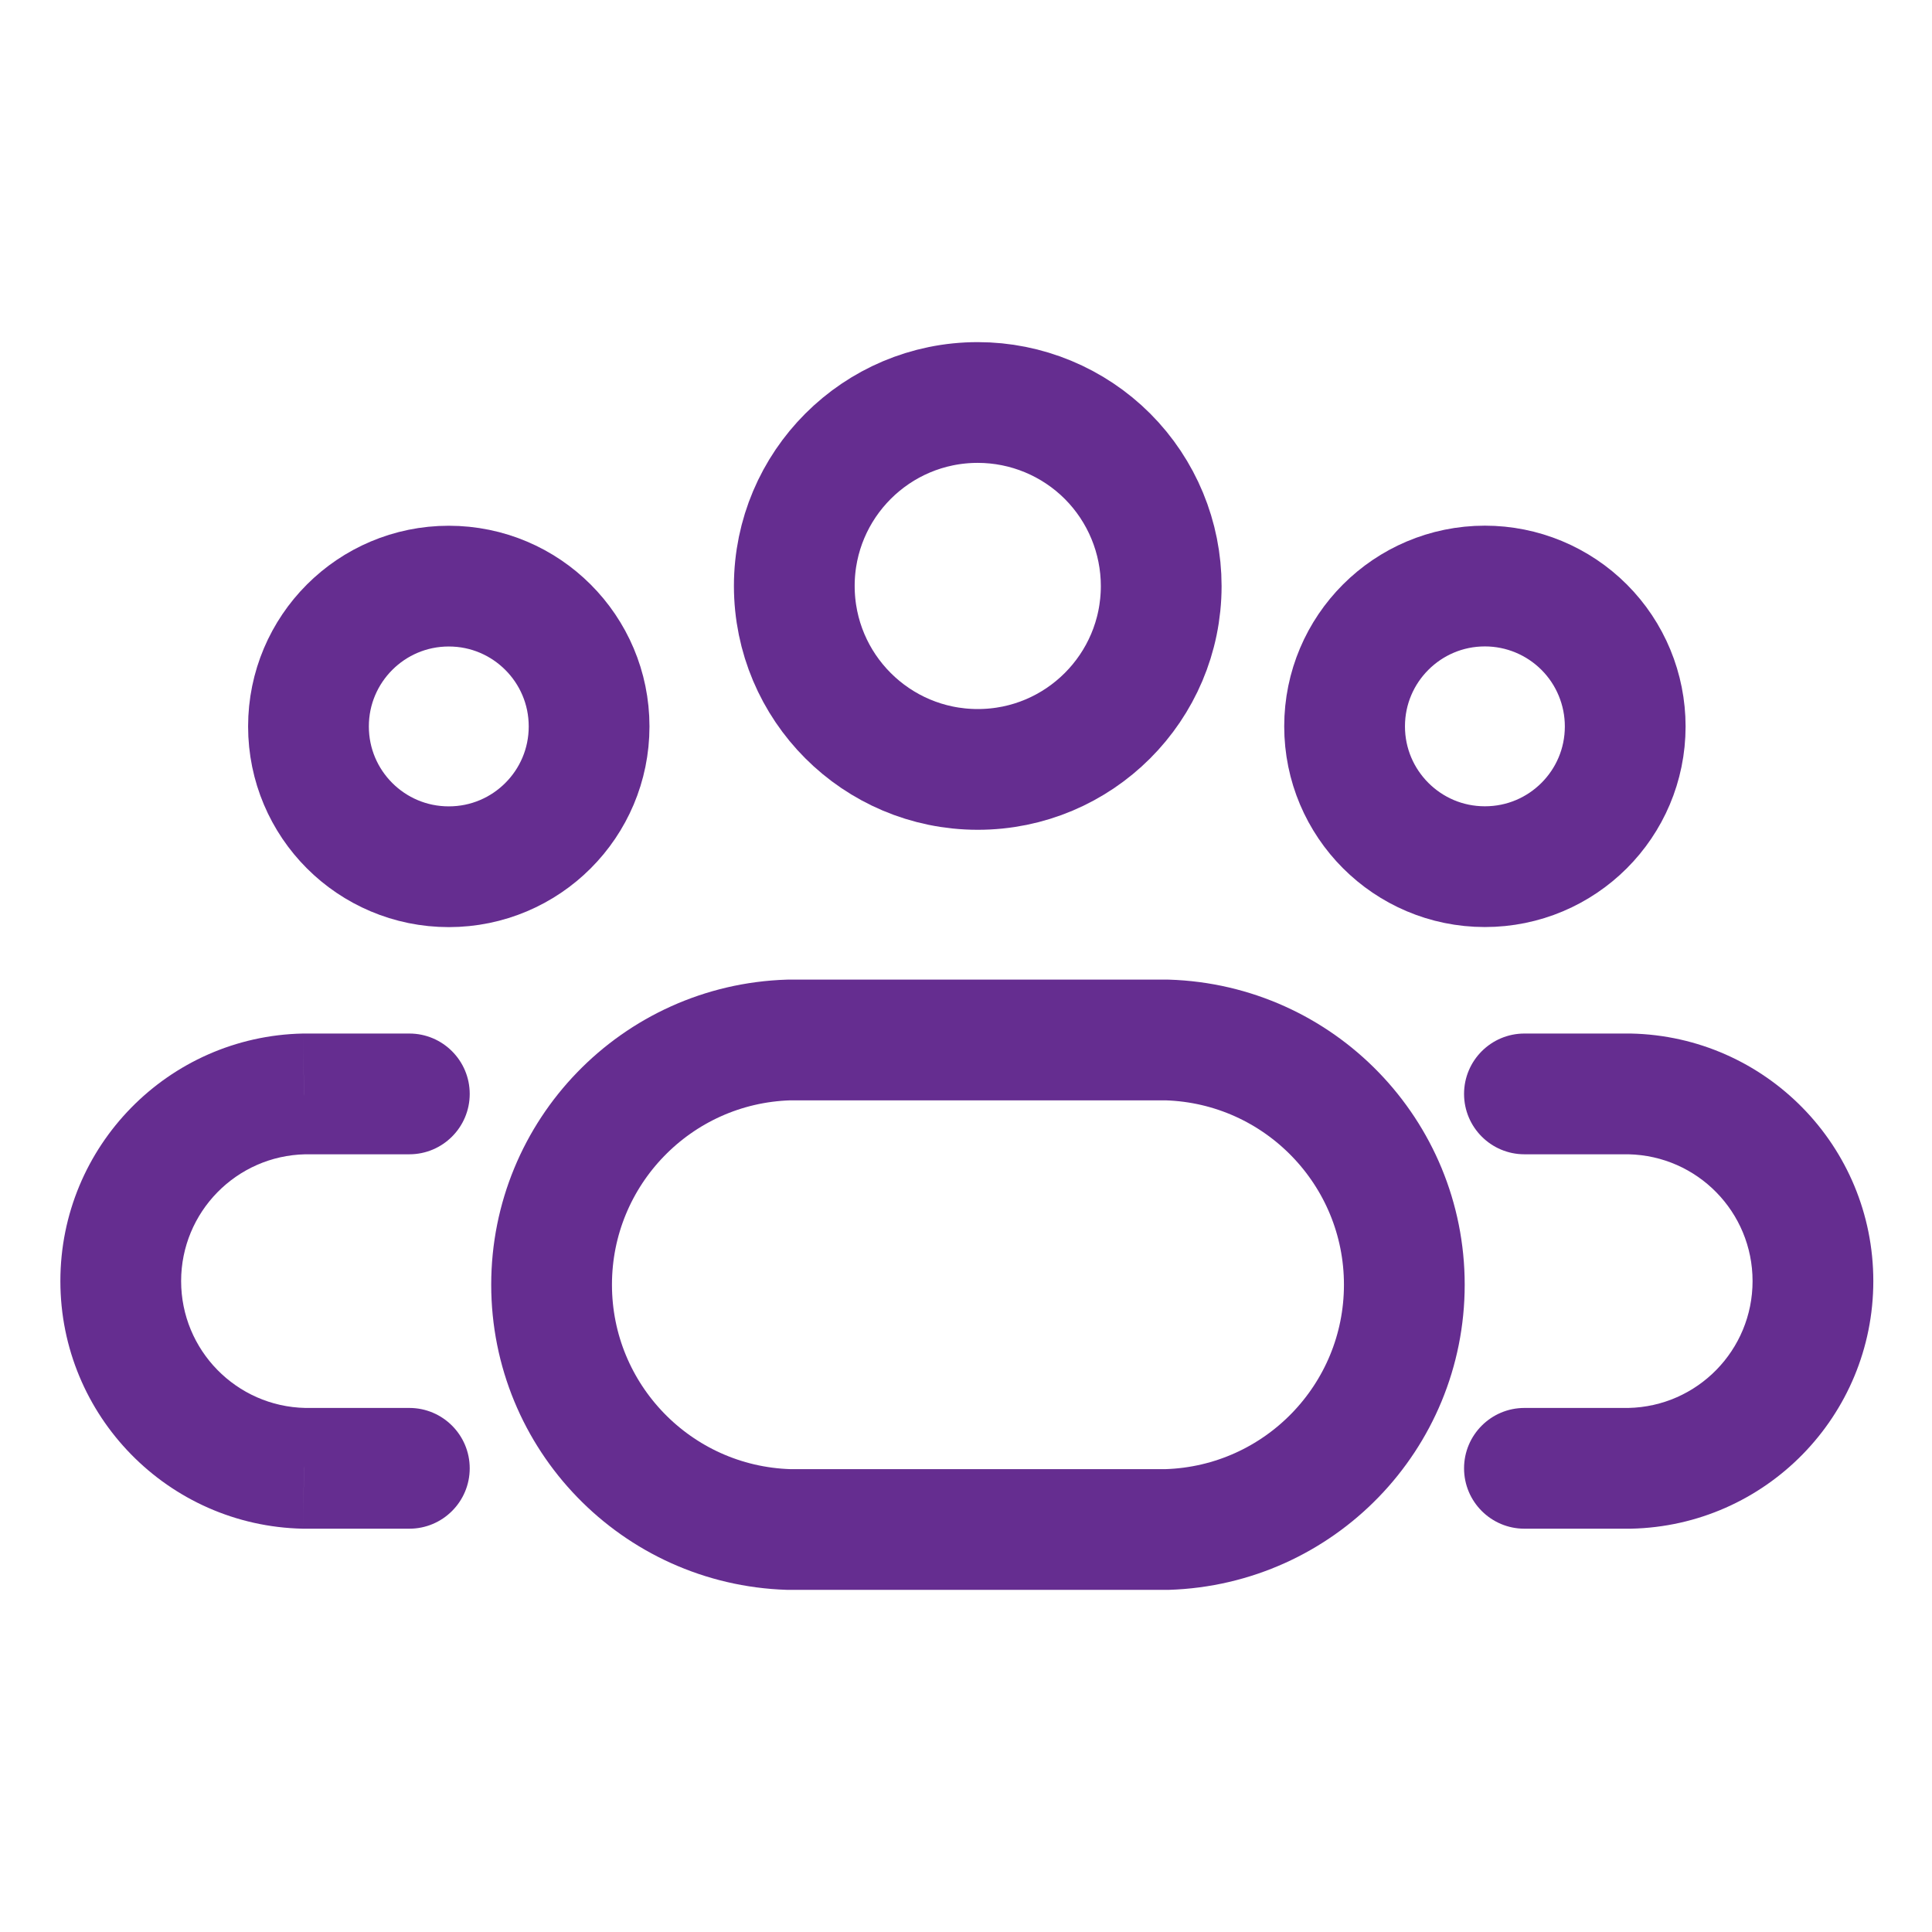
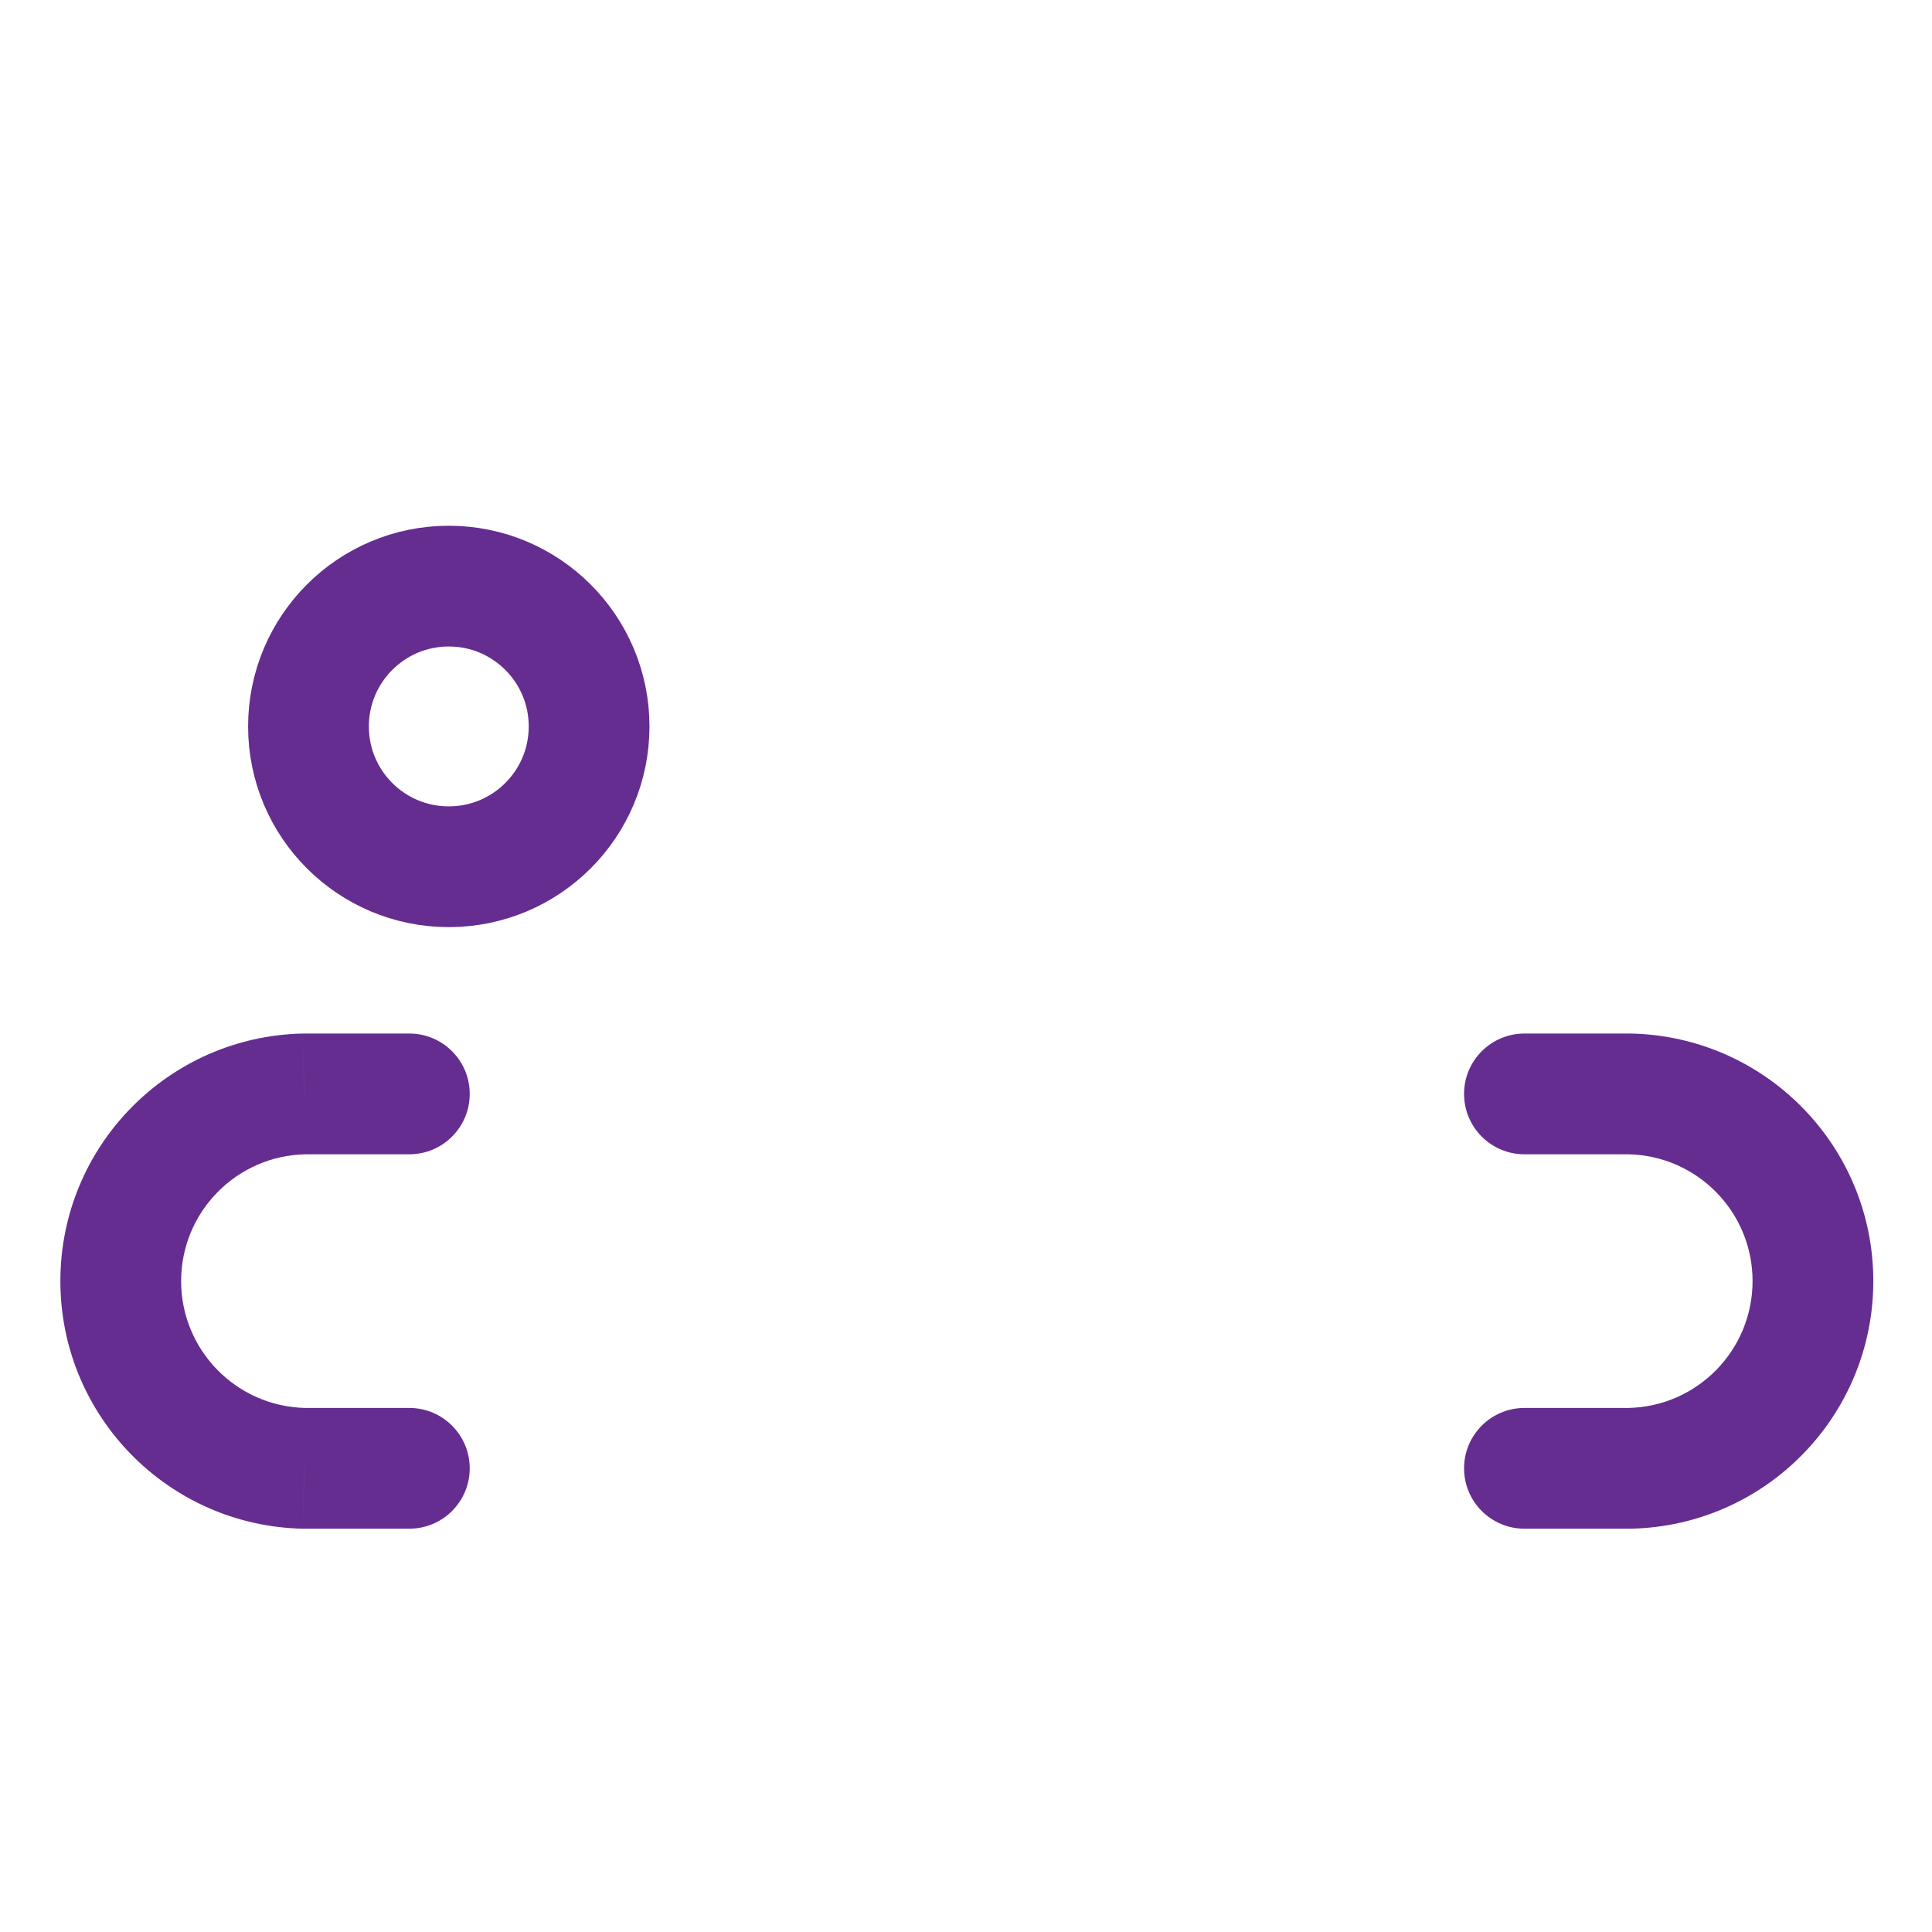
<svg xmlns="http://www.w3.org/2000/svg" width="24" height="24" viewBox="0 0 24 24" fill="none">
-   <path fill-rule="evenodd" clip-rule="evenodd" d="M14.425 7.281C14.424 8.539 13.403 9.559 12.145 9.558C10.886 9.557 9.867 8.537 9.867 7.278C9.868 6.02 10.888 5 12.146 5C12.751 5 13.331 5.241 13.758 5.668C14.185 6.096 14.425 6.676 14.425 7.281Z" stroke="#652D90" stroke-width="1.5" stroke-linecap="round" stroke-linejoin="round" />
-   <path fill-rule="evenodd" clip-rule="evenodd" d="M14.498 12.919H9.798C8.156 12.97 6.852 14.317 6.852 15.959C6.852 17.602 8.156 18.948 9.798 19H14.498C16.14 18.948 17.445 17.602 17.445 15.959C17.445 14.317 16.14 12.97 14.498 12.919V12.919Z" stroke="#652D90" stroke-width="1.5" stroke-linecap="round" stroke-linejoin="round" />
-   <path fill-rule="evenodd" clip-rule="evenodd" d="M20.189 9.024C20.189 9.987 19.408 10.767 18.445 10.766C17.483 10.766 16.703 9.985 16.703 9.023C16.703 8.06 17.484 7.28 18.446 7.28C18.909 7.28 19.352 7.464 19.679 7.791C20.006 8.118 20.189 8.562 20.189 9.024V9.024Z" stroke="#652D90" stroke-width="1.5" stroke-linecap="round" stroke-linejoin="round" />
  <path fill-rule="evenodd" clip-rule="evenodd" d="M3.832 9.024C3.832 9.987 4.612 10.767 5.575 10.767C6.538 10.767 7.318 9.987 7.318 9.024C7.318 8.062 6.538 7.281 5.575 7.281C4.612 7.281 3.832 8.062 3.832 9.024V9.024Z" stroke="#652D90" stroke-width="1.5" stroke-linecap="round" stroke-linejoin="round" />
  <path d="M18.937 12.839C18.523 12.839 18.187 13.175 18.187 13.589C18.187 14.003 18.523 14.339 18.937 14.339V12.839ZM20.244 13.589L20.259 12.839C20.254 12.839 20.249 12.839 20.244 12.839L20.244 13.589ZM20.244 18.24V18.99C20.249 18.99 20.254 18.99 20.259 18.99L20.244 18.24ZM18.937 17.49C18.523 17.49 18.187 17.826 18.187 18.24C18.187 18.654 18.523 18.99 18.937 18.99V17.49ZM5.085 14.339C5.499 14.339 5.835 14.003 5.835 13.589C5.835 13.175 5.499 12.839 5.085 12.839V14.339ZM3.778 13.589V12.839C3.773 12.839 3.767 12.839 3.762 12.839L3.778 13.589ZM3.778 18.24L3.762 18.99C3.767 18.99 3.773 18.99 3.778 18.99L3.778 18.24ZM5.085 18.99C5.499 18.99 5.835 18.654 5.835 18.24C5.835 17.826 5.499 17.49 5.085 17.49V18.99ZM18.937 14.339H20.244V12.839H18.937V14.339ZM20.228 14.339C21.086 14.357 21.771 15.057 21.771 15.914H23.271C23.271 14.24 21.933 12.874 20.259 12.839L20.228 14.339ZM21.771 15.914C21.771 16.772 21.086 17.472 20.228 17.49L20.259 18.99C21.933 18.955 23.271 17.588 23.271 15.914H21.771ZM20.244 17.49H18.937V18.99H20.244V17.49ZM5.085 12.839H3.778V14.339H5.085V12.839ZM3.762 12.839C2.089 12.874 0.75 14.24 0.75 15.914H2.25C2.25 15.057 2.936 14.357 3.793 14.339L3.762 12.839ZM0.75 15.914C0.75 17.588 2.089 18.955 3.762 18.99L3.793 17.49C2.936 17.472 2.25 16.772 2.25 15.914H0.75ZM3.778 18.99H5.085V17.49H3.778V18.99Z" fill="#652D90" />
</svg>